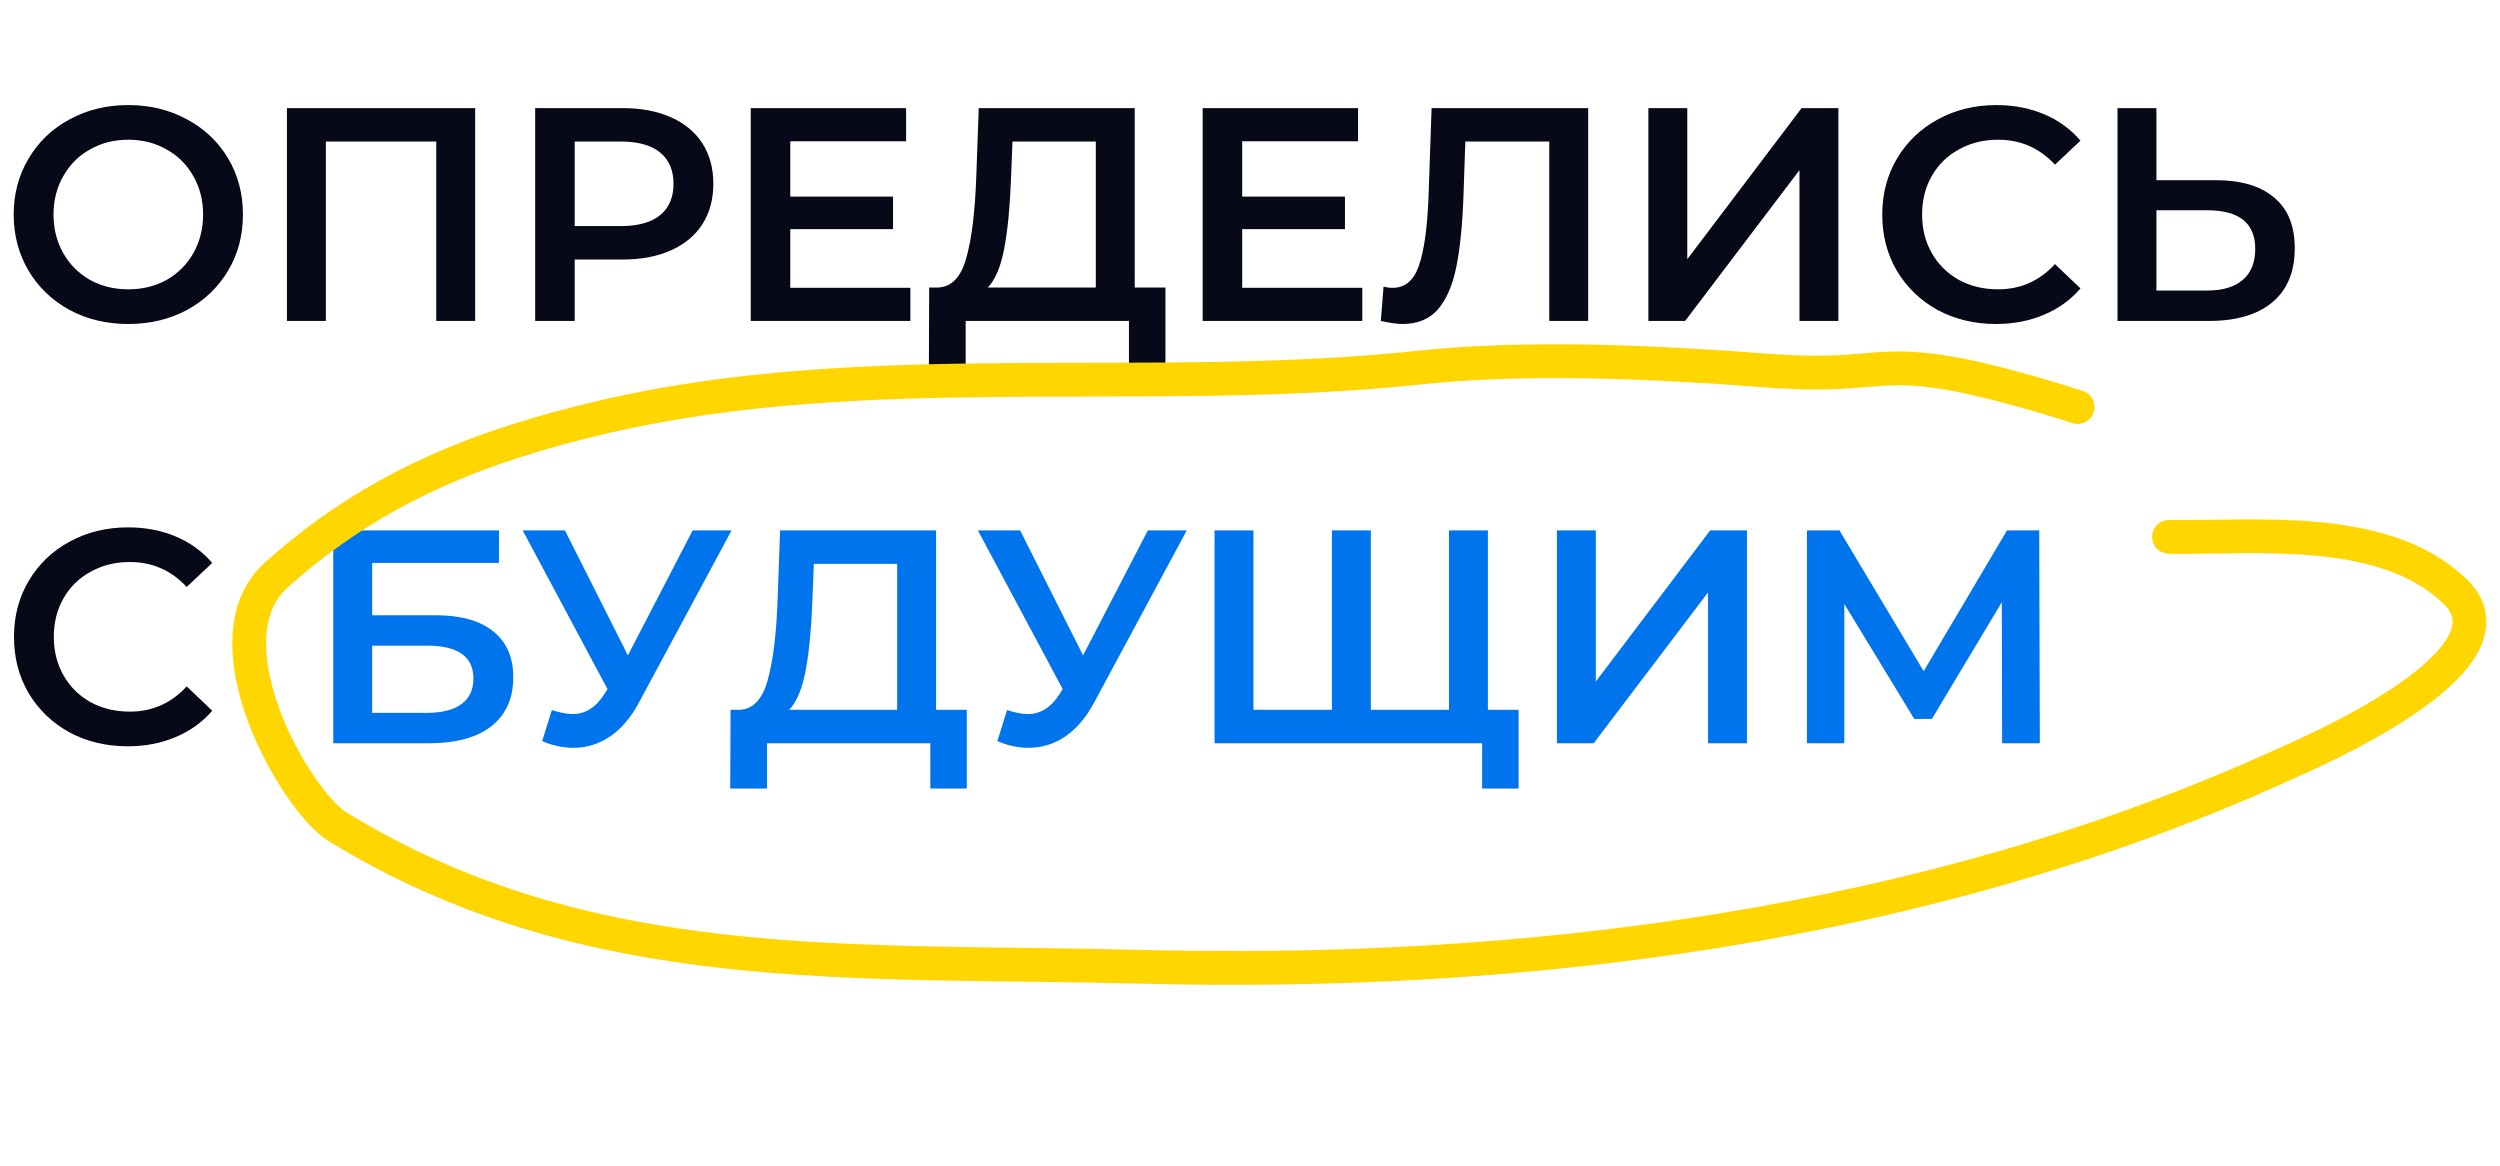
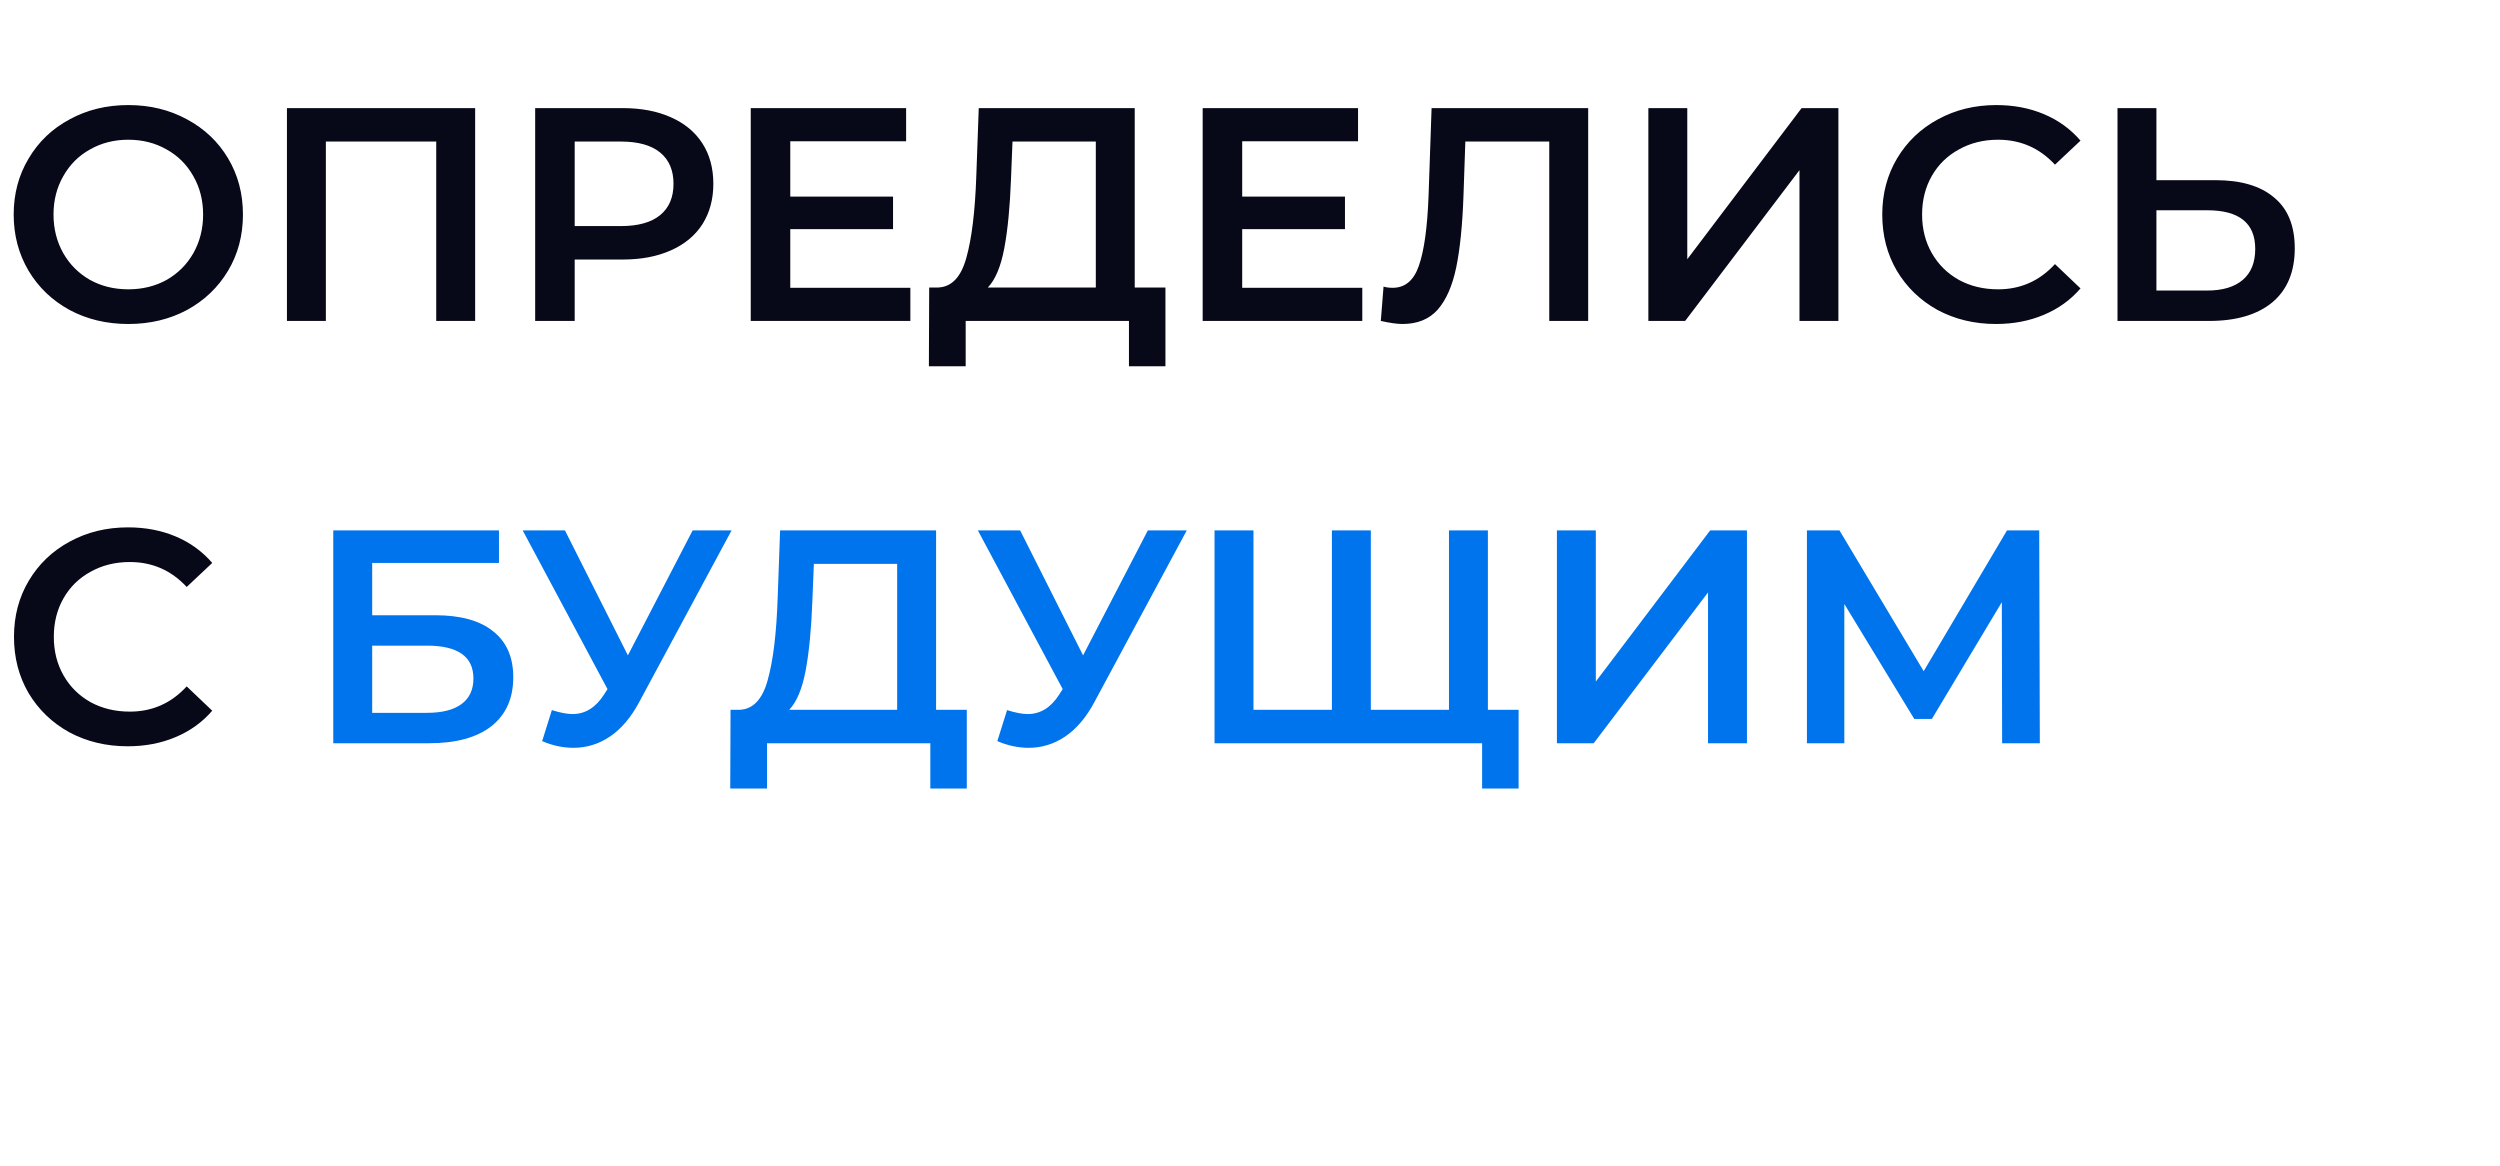
<svg xmlns="http://www.w3.org/2000/svg" width="148" height="69" viewBox="0 0 148 69" fill="none">
  <path d="M7.596 19.18C6.312 19.18 5.154 18.904 4.122 18.352C3.09 17.788 2.28 17.014 1.692 16.03C1.104 15.034 0.81 13.924 0.81 12.7C0.81 11.476 1.104 10.372 1.692 9.388C2.28 8.392 3.09 7.618 4.122 7.066C5.154 6.502 6.312 6.22 7.596 6.22C8.88 6.22 10.038 6.502 11.07 7.066C12.102 7.618 12.912 8.386 13.5 9.37C14.088 10.354 14.382 11.464 14.382 12.7C14.382 13.936 14.088 15.046 13.5 16.03C12.912 17.014 12.102 17.788 11.07 18.352C10.038 18.904 8.88 19.18 7.596 19.18ZM7.596 17.128C8.436 17.128 9.192 16.942 9.864 16.57C10.536 16.186 11.064 15.658 11.448 14.986C11.832 14.302 12.024 13.54 12.024 12.7C12.024 11.86 11.832 11.104 11.448 10.432C11.064 9.748 10.536 9.22 9.864 8.848C9.192 8.464 8.436 8.272 7.596 8.272C6.756 8.272 6 8.464 5.328 8.848C4.656 9.22 4.128 9.748 3.744 10.432C3.36 11.104 3.168 11.86 3.168 12.7C3.168 13.54 3.36 14.302 3.744 14.986C4.128 15.658 4.656 16.186 5.328 16.57C6 16.942 6.756 17.128 7.596 17.128ZM28.129 6.4V19H25.825V8.38H19.291V19H16.987V6.4H28.129ZM36.866 6.4C37.958 6.4 38.906 6.58 39.71 6.94C40.526 7.3 41.15 7.816 41.582 8.488C42.014 9.16 42.23 9.958 42.23 10.882C42.23 11.794 42.014 12.592 41.582 13.276C41.15 13.948 40.526 14.464 39.71 14.824C38.906 15.184 37.958 15.364 36.866 15.364H34.022V19H31.682V6.4H36.866ZM36.758 13.384C37.778 13.384 38.552 13.168 39.08 12.736C39.608 12.304 39.872 11.686 39.872 10.882C39.872 10.078 39.608 9.46 39.08 9.028C38.552 8.596 37.778 8.38 36.758 8.38H34.022V13.384H36.758ZM53.894 17.038V19H44.444V6.4H53.642V8.362H46.784V11.638H52.868V13.564H46.784V17.038H53.894ZM68.994 17.02V21.682H66.834V19H57.168V21.682H54.99L55.008 17.02H55.548C56.34 16.984 56.892 16.402 57.204 15.274C57.528 14.134 57.726 12.508 57.798 10.396L57.942 6.4H67.176V17.02H68.994ZM59.85 10.612C59.79 12.244 59.658 13.606 59.454 14.698C59.25 15.778 58.926 16.552 58.482 17.02H64.872V8.38H59.94L59.85 10.612ZM80.648 17.038V19H71.198V6.4H80.396V8.362H73.538V11.638H79.622V13.564H73.538V17.038H80.648ZM94.02 6.4V19H91.716V8.38H86.748L86.64 11.53C86.58 13.294 86.436 14.728 86.208 15.832C85.98 16.924 85.614 17.758 85.11 18.334C84.606 18.898 83.91 19.18 83.022 19.18C82.71 19.18 82.284 19.12 81.744 19L81.906 16.966C82.062 17.014 82.242 17.038 82.446 17.038C83.178 17.038 83.694 16.606 83.994 15.742C84.306 14.866 84.498 13.492 84.57 11.62L84.75 6.4H94.02ZM97.583 6.4H99.887V15.346L106.655 6.4H108.833V19H106.529V10.072L99.761 19H97.583V6.4ZM118.162 19.18C116.89 19.18 115.738 18.904 114.706 18.352C113.686 17.788 112.882 17.014 112.294 16.03C111.718 15.046 111.43 13.936 111.43 12.7C111.43 11.464 111.724 10.354 112.312 9.37C112.9 8.386 113.704 7.618 114.724 7.066C115.756 6.502 116.908 6.22 118.18 6.22C119.212 6.22 120.154 6.4 121.006 6.76C121.858 7.12 122.578 7.642 123.166 8.326L121.654 9.748C120.742 8.764 119.62 8.272 118.288 8.272C117.424 8.272 116.65 8.464 115.966 8.848C115.282 9.22 114.748 9.742 114.364 10.414C113.98 11.086 113.788 11.848 113.788 12.7C113.788 13.552 113.98 14.314 114.364 14.986C114.748 15.658 115.282 16.186 115.966 16.57C116.65 16.942 117.424 17.128 118.288 17.128C119.62 17.128 120.742 16.63 121.654 15.634L123.166 17.074C122.578 17.758 121.852 18.28 120.988 18.64C120.136 19 119.194 19.18 118.162 19.18ZM131.152 10.666C132.664 10.666 133.822 11.008 134.626 11.692C135.442 12.364 135.85 13.366 135.85 14.698C135.85 16.09 135.406 17.158 134.518 17.902C133.63 18.634 132.382 19 130.774 19H125.356V6.4H127.66V10.666H131.152ZM130.666 17.2C131.578 17.2 132.28 16.99 132.772 16.57C133.264 16.15 133.51 15.538 133.51 14.734C133.51 13.21 132.562 12.448 130.666 12.448H127.66V17.2H130.666Z" fill="#070818" />
  <path d="M19.729 31.4H29.539V33.326H22.033V36.422H25.759C27.271 36.422 28.417 36.74 29.197 37.376C29.989 38 30.385 38.906 30.385 40.094C30.385 41.342 29.953 42.308 29.089 42.992C28.225 43.664 26.995 44 25.399 44H19.729V31.4ZM25.273 42.2C26.173 42.2 26.857 42.026 27.325 41.678C27.793 41.33 28.027 40.826 28.027 40.166C28.027 38.87 27.109 38.222 25.273 38.222H22.033V42.2H25.273ZM43.309 31.4L37.837 41.57C37.357 42.47 36.781 43.148 36.109 43.604C35.449 44.048 34.729 44.27 33.949 44.27C33.325 44.27 32.707 44.138 32.095 43.874L32.671 42.038C33.163 42.194 33.571 42.272 33.895 42.272C34.651 42.272 35.275 41.882 35.767 41.102L35.965 40.796L30.943 31.4H33.445L37.171 38.798L41.005 31.4H43.309ZM57.234 42.02V46.682H55.075V44H45.408V46.682H43.23L43.248 42.02H43.788C44.581 41.984 45.133 41.402 45.444 40.274C45.769 39.134 45.967 37.508 46.038 35.396L46.182 31.4H55.416V42.02H57.234ZM48.09 35.612C48.031 37.244 47.898 38.606 47.694 39.698C47.49 40.778 47.166 41.552 46.722 42.02H53.112V33.38H48.181L48.09 35.612ZM70.256 31.4L64.784 41.57C64.304 42.47 63.728 43.148 63.056 43.604C62.396 44.048 61.676 44.27 60.896 44.27C60.272 44.27 59.654 44.138 59.042 43.874L59.618 42.038C60.11 42.194 60.518 42.272 60.842 42.272C61.598 42.272 62.222 41.882 62.714 41.102L62.912 40.796L57.89 31.4H60.392L64.118 38.798L67.952 31.4H70.256ZM88.083 31.4V44H71.901V31.4H74.205V42.02H78.849V31.4H81.153V42.02H85.779V31.4H88.083ZM89.901 42.02V46.682H87.741V44H85.725V42.02H89.901ZM92.169 31.4H94.473V40.346L101.241 31.4H103.419V44H101.115V35.072L94.347 44H92.169V31.4ZM118.526 44L118.508 35.648L114.368 42.56H113.324L109.184 35.756V44H106.97V31.4H108.896L113.882 39.734L118.814 31.4H120.722L120.758 44H118.526Z" fill="#0074EC" />
  <path d="M7.56 44.18C6.288 44.18 5.136 43.904 4.104 43.352C3.084 42.788 2.28 42.014 1.692 41.03C1.116 40.046 0.828 38.936 0.828 37.7C0.828 36.464 1.122 35.354 1.71 34.37C2.298 33.386 3.102 32.618 4.122 32.066C5.154 31.502 6.306 31.22 7.578 31.22C8.61 31.22 9.552 31.4 10.404 31.76C11.256 32.12 11.976 32.642 12.564 33.326L11.052 34.748C10.14 33.764 9.018 33.272 7.686 33.272C6.822 33.272 6.048 33.464 5.364 33.848C4.68 34.22 4.146 34.742 3.762 35.414C3.378 36.086 3.186 36.848 3.186 37.7C3.186 38.552 3.378 39.314 3.762 39.986C4.146 40.658 4.68 41.186 5.364 41.57C6.048 41.942 6.822 42.128 7.686 42.128C9.018 42.128 10.14 41.63 11.052 40.634L12.564 42.074C11.976 42.758 11.25 43.28 10.386 43.64C9.534 44 8.592 44.18 7.56 44.18Z" fill="#070818" />
-   <path d="M128.404 31.782C133.56 31.862 141.168 30.959 145.352 35.029C149.59 39.151 136.508 44.663 134.928 45.379C114.027 54.845 90.202 57.823 67.455 57.232C50.55 56.792 34.76 58.024 19.983 48.944C17.5 47.419 12.041 37.907 16.367 34.031C22.192 28.812 28.454 26.386 35.701 24.688C51.345 21.023 68.056 23.476 84.035 21.76C90.312 21.086 97.975 21.43 104.285 21.917C110.596 22.404 110.724 21.411 114.8 21.998C118.059 22.468 122.993 24.097 122.993 24.097" stroke="#FFD600" stroke-width="2" stroke-linecap="round" />
</svg>